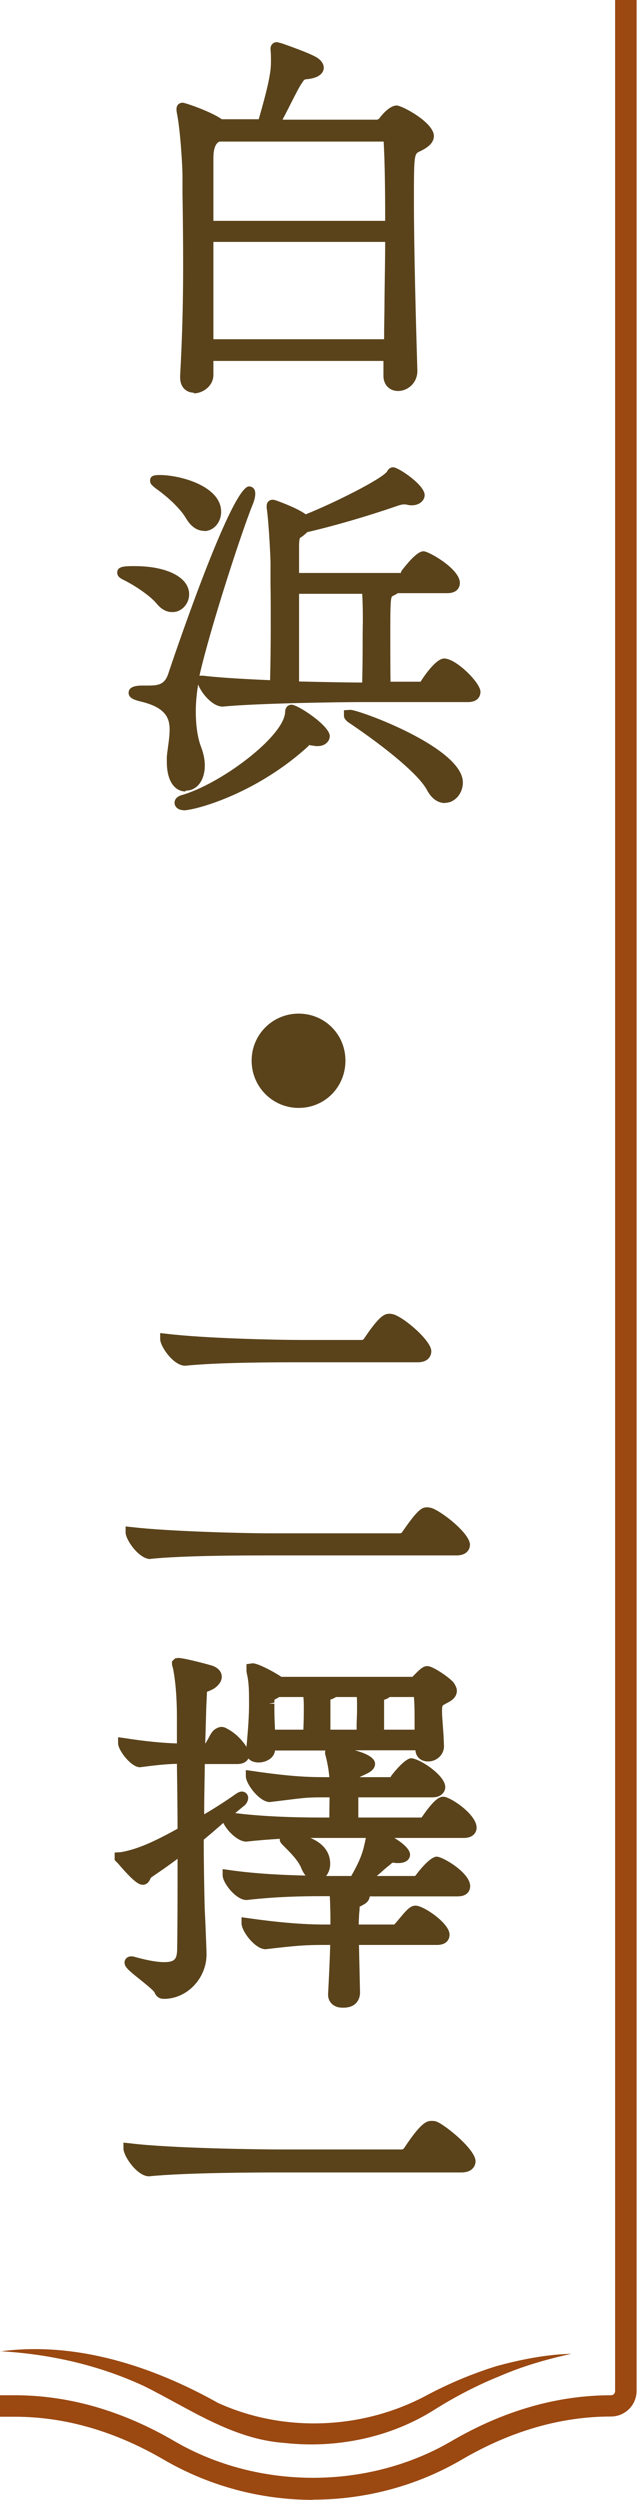
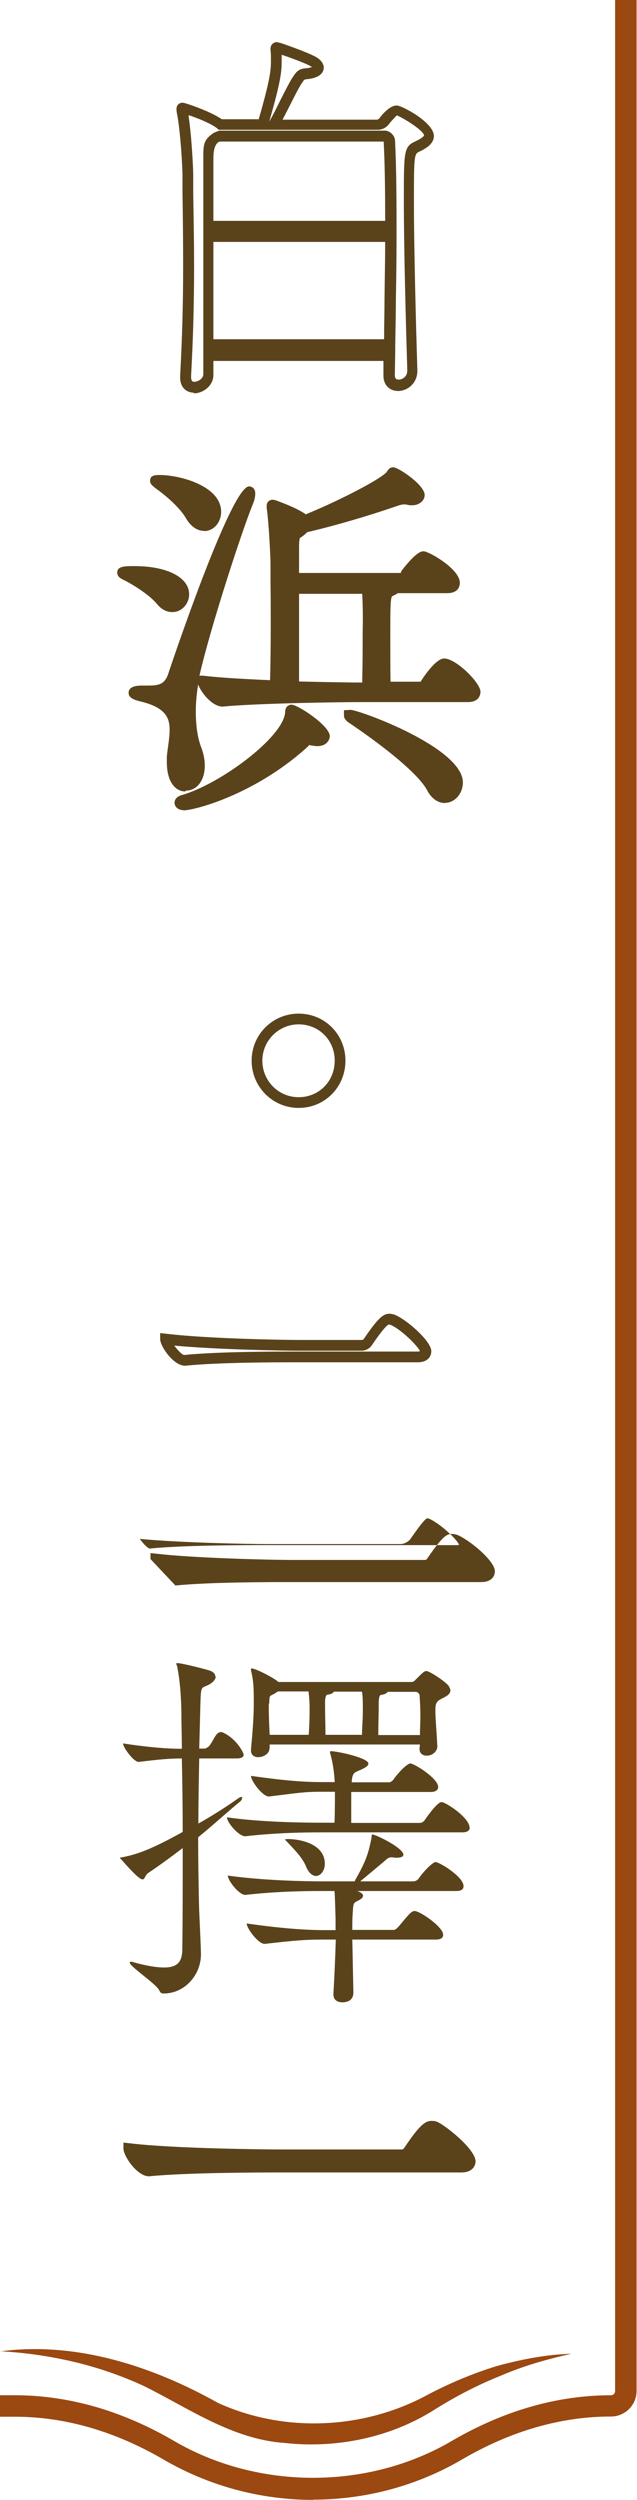
<svg xmlns="http://www.w3.org/2000/svg" id="_圖層_2" data-name="圖層 2" viewBox="0 0 29.67 116.36">
  <defs>
    <style>
      .cls-1 {
        fill: #9b4811;
      }

      .cls-2 {
        fill: #5a431b;
      }
    </style>
  </defs>
  <g id="Graphic">
    <g>
      <g>
        <g>
-           <path class="cls-2" d="M19.97,6.31c0,.2-.22.34-.5.49-.41.18-.43.18-.43,2.54,0,2.2.09,5.49.16,7.9v.02c0,.41-.34.67-.65.67-.23,0-.43-.14-.43-.45v-.02l.02-.94h-8.44c0,.29.02.59.02.9,0,.36-.36.61-.67.61-.22,0-.4-.13-.4-.47v-.05c.11-1.96.14-3.49.14-5.17,0-1.22-.02-2.54-.04-4.16,0-.43-.09-2.16-.25-2.95-.02-.07-.02-.13-.02-.14,0-.04,0-.05.04-.05.02,0,1.21.38,1.69.74l.04.04h2c.59-2.05.63-2.52.63-2.95,0-.2,0-.4-.02-.56v-.04s.02-.05.05-.05c.02,0,.05.02.09.02.04.02,1.31.45,1.66.67.11.07.18.16.18.25,0,.13-.16.25-.59.29-.23.02-.27.13-.36.25-.27.38-.77,1.51-1.13,2.12h4.83c.07,0,.2-.04.29-.14.05-.07.41-.52.63-.52.11,0,1.48.72,1.48,1.17ZM18.12,6.55c0-.09-.11-.22-.22-.22h-7.72l-.11.05c-.38.25-.38.36-.38.97v3.17h8.5c0-1.6-.02-2.92-.07-3.98ZM9.69,11.01v5.02h8.44c.02-1.91.05-3.58.05-5.02h-8.5Z" />
          <path class="cls-2" d="M9.04,18.28c-.3,0-.65-.19-.65-.72v-.07c.1-1.83.14-3.37.14-5.15,0-1.01-.01-2.09-.03-3.35v-.81c0-.43-.1-2.13-.26-2.91-.02-.09-.02-.17-.02-.19,0-.24.18-.3.29-.3s1.31.41,1.82.77h1.72c.53-1.83.57-2.3.57-2.7,0-.19,0-.38-.02-.53v-.06c0-.17.13-.3.3-.3l.2.05.12.04c.62.22,1.29.47,1.56.64.19.13.3.29.3.46s-.11.48-.82.54q-.08,0-.14.09l-.04.06c-.14.19-.36.64-.58,1.07-.11.22-.23.45-.34.66h4.4s.06-.01.1-.05c.13-.18.49-.61.82-.61.24,0,1.73.79,1.73,1.42,0,.39-.42.6-.64.71-.28.12-.29.13-.29,2.32s.09,5.57.16,7.9c0,.59-.47.94-.9.94-.4,0-.68-.29-.68-.7v-.7s-7.92,0-7.92,0c0,.06,0,.12,0,.18,0,.16,0,.31,0,.47,0,.51-.48.86-.92.86ZM8.78,5.38c.14.88.22,2.4.22,2.8v.8c.02,1.26.04,2.34.04,3.35,0,1.79-.04,3.34-.14,5.18,0,.26.08.26.15.26.17,0,.42-.14.42-.36,0-.15,0-.31,0-.46,0-.15,0-.3,0-.44V7.36c0-.62,0-.85.49-1.18l.25-.1h7.72c.23,0,.46.23.47.46.05.98.07,2.21.07,3.99v.49c0,.88-.01,1.84-.03,2.88,0,.68-.02,1.39-.03,2.14v.23s0,0,0,0l-.02,1.19c0,.15.06.21.18.21.16,0,.4-.13.4-.42-.07-2.34-.16-5.69-.16-7.92,0-2.37,0-2.51.58-2.77.34-.17.36-.25.36-.26-.03-.24-1.03-.85-1.27-.93-.02.03-.25.25-.38.43-.15.18-.35.24-.49.24h-7.43l-.07-.07c-.3-.23-.91-.47-1.29-.6ZM9.94,15.79h7.95c0-.66.02-1.29.02-1.9.01-.95.03-1.82.03-2.63h-8v4.52ZM9.94,10.28h8c0-1.62-.02-2.77-.07-3.69h-7.63s-.06.02-.06.02q-.24.16-.24.75v2.92ZM13.12,2.54c0,.1,0,.21,0,.32,0,.46-.04.93-.58,2.8.16-.27.34-.63.51-.98.24-.47.46-.91.62-1.14.11-.16.22-.33.54-.36.17-.01.27-.04.32-.06,0,0-.02-.01-.03-.02-.23-.15-1.05-.44-1.4-.56Z" />
        </g>
        <g>
          <path class="cls-2" d="M7.48,27.93c-.32-.4-1.03-.86-1.57-1.13-.14-.07-.22-.11-.22-.14,0-.05.52-.05.56-.05,1.24,0,2.29.4,2.29,1.06,0,.31-.23.58-.52.58-.18,0-.36-.09-.54-.31ZM8.02,35.26c.04-.43.13-.88.13-1.3,0-.65-.25-1.24-1.51-1.55-.29-.07-.4-.13-.4-.16,0-.05.16-.09.38-.09h.27c.59,0,1.01-.09,1.22-.83.61-2.07,3.06-8.44,3.49-8.44.04,0,.04.04.04.09,0,.11-.04.25-.09.4-.47,1.13-2.02,5.85-2.52,8.14-.11.5-.18,1.1-.18,1.64,0,.67.09,1.28.25,1.73.11.29.16.56.16.79,0,.56-.27.92-.63.92-.31,0-.61-.34-.61-1.13v-.2ZM8.88,23.99c-.27-.47-.88-1.04-1.44-1.44-.14-.11-.2-.16-.2-.18,0-.02.04-.02.25-.02.97.02,2.56.52,2.56,1.46,0,.36-.25.65-.54.65-.22,0-.43-.13-.63-.47ZM14.79,34.47c-.07,0-.16-.02-.27-.04-.04,0-.07-.02-.09-.02-.14,0-.22.11-.36.23-2.41,2.14-5.13,2.81-5.53,2.81-.09,0-.16-.05-.16-.09,0-.05.05-.09.16-.13,1.76-.5,4.9-2.72,4.99-4.07,0-.13.04-.13.05-.13.18,0,1.53.9,1.53,1.21,0,.11-.11.22-.32.22ZM16.84,32.47c-1.01,0-4.88.05-6.52.22h-.02c-.34,0-.88-.72-.88-.95v-.02c.81.09,2.09.16,3.4.22.02-.86.04-1.84.04-2.77,0-1.22-.02-2.36-.02-2.95,0-.16-.07-1.82-.18-2.59v-.04s0-.05.04-.05c.02,0,.07.02.13.04.07.04.95.34,1.28.61l.09.07c1.21-.47,3.62-1.64,4.02-2.11.05-.07.05-.13.11-.13.09,0,1.21.74,1.21,1.04,0,.13-.14.23-.34.23-.05,0-.11,0-.18-.02-.07-.02-.13-.02-.18-.02-.14,0-.27.04-.38.07-1.37.47-2.92.94-4.27,1.24-.07.07-.16.18-.34.29-.11.07-.16.27-.16.61v1.48h4.99c.11,0,.2-.14.25-.23,0,0,.59-.77.81-.77.14,0,1.44.76,1.44,1.22,0,.13-.07.23-.34.23h-2.4c-.04.05-.14.11-.29.18-.22.09-.22.2-.22,1.94,0,.95,0,2.02.02,2.5h1.64c.11,0,.2-.07.25-.16.11-.2.63-.92.85-.92.45,0,1.44,1.04,1.44,1.3,0,.13-.07.23-.34.23h-4.93ZM17.11,32.02c.04-.85.02-1.98.04-3.1,0-.31,0-1.04-.05-1.53h-3.42v4.57c1.44.04,2.77.05,3.28.05h.16ZM20.1,36.65c-.54-.97-2.57-2.45-3.78-3.26-.04-.04-.05-.05-.05-.07,0-.02.02-.02.05-.02.4,0,4.99,1.76,4.99,3.13,0,.38-.27.7-.58.7-.22,0-.45-.14-.63-.49Z" />
          <path class="cls-2" d="M8.54,37.71c-.23,0-.41-.15-.41-.34,0-.25.25-.34.33-.36,1.8-.51,4.74-2.7,4.82-3.85,0-.34.25-.36.3-.36.29,0,1.78.98,1.78,1.46,0,.23-.2.47-.57.47-.07,0-.16-.01-.26-.03-.07,0-.12-.02-.14-.03.02,0-.02.06-.06.09l-.1.09c-2.42,2.15-5.17,2.87-5.69,2.87ZM13.74,33.39c-.27,1.07-1.79,2.36-3.24,3.22.99-.42,2.22-1.1,3.4-2.15l.08-.07c.1-.1.23-.22.45-.22l.18.03c.09.02.16.03.21.02-.17-.22-.75-.64-1.08-.83ZM20.73,37.38c-.2,0-.57-.08-.85-.62-.38-.69-1.77-1.87-3.7-3.17-.09-.09-.16-.16-.16-.28v-.25l.3-.02c.4,0,5.24,1.76,5.24,3.38,0,.52-.38.95-.83.95ZM17.63,34c1.08.79,2.27,1.78,2.69,2.53h0c.12.23.27.36.41.36.15,0,.33-.2.33-.45,0-.77-2.01-1.83-3.43-2.43ZM8.63,36.84c-.4,0-.86-.36-.86-1.38v-.22c.01-.17.04-.34.06-.51.04-.27.07-.53.07-.77,0-.51-.16-1.02-1.32-1.3-.33-.08-.59-.17-.59-.41,0-.23.21-.34.63-.34h.27c.54,0,.81-.06.98-.65.03-.09,2.88-8.62,3.73-8.62.05,0,.29.02.29.34,0,.17-.06.36-.11.48-.48,1.16-1.97,5.71-2.49,7.99h.16c.66.08,1.72.15,3.13.21.02-.8.03-1.67.03-2.51,0-.72,0-1.41-.01-1.98,0-.4,0-.73,0-.98,0-.16-.07-1.8-.18-2.56v-.07c0-.24.18-.3.28-.3.06,0,.11.02.18.04l.16.06c.45.17.93.38,1.2.58,1.37-.55,3.47-1.61,3.78-1.98.04-.07.11-.21.3-.21.23,0,1.46.82,1.46,1.29,0,.27-.26.48-.59.48-.06,0-.14,0-.24-.03-.13-.03-.28,0-.42.05-1.51.52-3.01.95-4.22,1.23-.09.09-.19.18-.34.27,0,0,0,0,0,0,0,0-.04.08-.04.4v1.23h4.74s0-.04.04-.11c.69-.9.94-.9,1.02-.9.24,0,1.69.82,1.69,1.47,0,.11-.04.48-.59.48h-2.3c-.07.05-.16.09-.27.15-.08.1-.08.68-.08,1.72,0,.81,0,1.71.01,2.25h1.4s.66-1.08,1.1-1.08c.55,0,1.69,1.13,1.69,1.55,0,.11-.04.48-.59.48h-4.93c-.95,0-4.84.05-6.49.21h0c-.48,0-1-.64-1.14-1.03-.07.42-.11.86-.11,1.25,0,.64.08,1.22.24,1.64.12.31.18.61.18.88,0,.69-.36,1.17-.88,1.17ZM8.27,35.27v.19c0,.65.22.88.36.88.22,0,.38-.27.38-.67,0-.21-.05-.45-.15-.7-.17-.48-.27-1.12-.27-1.82,0-.52.07-1.14.19-1.69.33-1.47,1.09-3.99,1.72-5.9-.81,1.96-1.78,4.56-2.16,5.84-.2.69-.59.91-1.02.98.72.32,1.06.83,1.06,1.58,0,.27-.04.56-.07.83-.02.16-.04.32-.05.47ZM9.82,32c.15.21.37.43.48.43,1.06-.1,3.04-.16,4.59-.19-.39,0-.8-.02-1.23-.03h-.24v-6.75c0-.3.03-.66.27-.82.13-.08.2-.15.27-.22l.03-.03-.04-.03c-.21-.17-.72-.38-1-.49.09.86.14,2.18.14,2.33,0,.24,0,.58,0,.97,0,.57.01,1.26.01,1.98,0,.94-.02,1.91-.04,2.78v.25s-.26-.01-.26-.01c-1.27-.05-2.28-.11-2.99-.18ZM19.79,32.22h1.98c.09,0,.12-.02.12-.02-.09-.17-.93-1.01-1.22-1.01-.1.05-.51.57-.63.79-.07.11-.16.19-.26.24ZM17.35,32.22h.34v-.19c-.03-.49-.03-1.56-.03-2.51,0-1.91,0-2.02.37-2.18.07-.03.17-.08.19-.11l.03-.04h-.94l.02.17c.06.5.06,1.24.06,1.56,0,.45,0,.89-.01,1.32,0,.66,0,1.28-.03,1.79v.19ZM13.92,31.72c1.27.03,2.43.05,2.95.05.01-.46.02-.98.02-1.53,0-.43,0-.88.01-1.32,0-.26,0-.82-.03-1.28h-2.94v4.08ZM18.85,27.14h1.97c.09,0,.12-.02.12-.02-.02-.2-.89-.81-1.21-.93-.12.08-.39.37-.62.67-.04.07-.12.21-.26.28ZM18.38,22.32c-.39.41-1.82,1.15-2.99,1.69.93-.25,1.95-.57,2.98-.92.13-.04.28-.09.46-.09.06,0,.14,0,.24.02.07.02.14.01.19,0-.13-.19-.61-.55-.87-.71ZM8.02,28.49c-.27,0-.51-.13-.73-.4h0c-.3-.36-.97-.81-1.48-1.07-.21-.1-.35-.18-.35-.37,0-.3.36-.3.81-.3,1.52,0,2.54.53,2.54,1.31,0,.45-.35.83-.77.83ZM7.67,27.77c.18.21.31.21.35.21.15,0,.27-.15.27-.33,0-.42-.75-.75-1.76-.81.44.27.89.61,1.14.92ZM9.51,24.71c-.33,0-.62-.2-.85-.59h0c-.23-.4-.78-.94-1.37-1.36-.21-.16-.3-.24-.3-.38,0-.27.24-.27.5-.27.98.02,2.81.54,2.81,1.71,0,.5-.35.9-.79.9ZM9.1,23.86c.13.23.27.34.41.34s.29-.16.29-.4c0-.6-.96-1.03-1.82-1.16.42.35.88.8,1.12,1.22Z" />
        </g>
        <g>
-           <path class="cls-2" d="M11.97,49.37c0-1.08.86-1.94,1.94-1.94s1.93.86,1.93,1.94-.85,1.95-1.93,1.95-1.94-.86-1.94-1.95Z" />
          <path class="cls-2" d="M13.91,51.57c-1.21,0-2.19-.98-2.19-2.2s.98-2.19,2.19-2.19,2.18.96,2.18,2.19-.96,2.2-2.18,2.2ZM13.91,47.68c-.93,0-1.69.76-1.69,1.69s.74,1.7,1.69,1.7,1.68-.74,1.68-1.7-.74-1.69-1.68-1.69Z" />
        </g>
        <g>
-           <path class="cls-2" d="M21.65,71.91c0,.13-.09.25-.38.25h-8.86c-.97,0-3.84,0-5.42.16h-.02c-.32,0-.86-.76-.86-.99,1.8.22,5.4.29,6.41.29h6.14c.11,0,.23-.07.29-.16.72-1.04.85-1.04.95-1.04.04,0,.09.02.13.02.56.2,1.62,1.15,1.62,1.48ZM19.83,62.89c0,.13-.07.27-.38.27h-5.6c-.97,0-3.67,0-5.26.16h-.02c-.32,0-.86-.76-.86-.99,1.8.22,5.22.29,6.23.29h2.94c.11,0,.22-.07.27-.16.68-1.01.86-1.06.97-1.06.04,0,.09.02.13.02.56.2,1.58,1.19,1.58,1.48Z" />
-           <path class="cls-2" d="M7.01,72.57c-.54,0-1.16-.9-1.16-1.24v-.28l.28.03c1.7.2,5.21.29,6.38.29h6.14s.06-.02.07-.04c.73-1.06.92-1.17,1.17-1.17.04,0,.08,0,.11.01l.1.02c.53.19,1.79,1.2,1.79,1.71,0,.23-.16.5-.63.5h-8.86c-.95,0-3.82,0-5.39.16h0ZM6.51,71.63c.15.21.36.43.46.45,1.59-.16,4.48-.16,5.43-.16h8.86c.06,0,.1,0,.12-.02-.1-.26-.92-1.02-1.42-1.22-.02,0-.04,0-.06-.01-.04,0-.2.12-.76.93-.09.15-.3.27-.49.27h-6.14c-.95,0-4.1-.06-6-.24ZM8.62,63.57c-.54,0-1.16-.9-1.16-1.24v-.28l.28.03c1.8.22,5.22.29,6.2.29h2.94s.04-.02.06-.04c.68-1.01.93-1.18,1.19-1.18.04,0,.08,0,.11.01l.1.02c.55.19,1.75,1.24,1.75,1.71,0,.24-.16.52-.63.52h-5.6c-1,0-3.66,0-5.23.16h0ZM8.11,62.62c.15.21.36.43.46.45,1.59-.16,4.26-.16,5.27-.16h5.6c.07,0,.11-.01.12-.02-.09-.23-.9-1.04-1.39-1.23-.02,0-.04,0-.06-.01-.03,0-.2.1-.78.95-.1.16-.29.27-.48.27h-2.94c-.91,0-3.93-.06-5.82-.24ZM19.58,62.89h0s0,0,0,0c0,0,0,0,0,0Z" />
+           <path class="cls-2" d="M7.01,72.57v-.28l.28.03c1.7.2,5.21.29,6.38.29h6.14s.06-.02.07-.04c.73-1.06.92-1.17,1.17-1.17.04,0,.08,0,.11.01l.1.02c.53.19,1.79,1.2,1.79,1.71,0,.23-.16.5-.63.5h-8.86c-.95,0-3.82,0-5.39.16h0ZM6.51,71.63c.15.21.36.43.46.45,1.59-.16,4.48-.16,5.43-.16h8.86c.06,0,.1,0,.12-.02-.1-.26-.92-1.02-1.42-1.22-.02,0-.04,0-.06-.01-.04,0-.2.12-.76.93-.09.15-.3.27-.49.27h-6.14c-.95,0-4.1-.06-6-.24ZM8.62,63.57c-.54,0-1.16-.9-1.16-1.24v-.28l.28.03c1.8.22,5.22.29,6.2.29h2.94s.04-.02.06-.04c.68-1.01.93-1.18,1.19-1.18.04,0,.08,0,.11.01l.1.02c.55.19,1.75,1.24,1.75,1.71,0,.24-.16.52-.63.52h-5.6c-1,0-3.66,0-5.23.16h0ZM8.11,62.62c.15.21.36.43.46.45,1.59-.16,4.26-.16,5.27-.16h5.6c.07,0,.11-.01.12-.02-.09-.23-.9-1.04-1.39-1.23-.02,0-.04,0-.06-.01-.03,0-.2.1-.78.95-.1.16-.29.27-.48.27h-2.94c-.91,0-3.93-.06-5.82-.24ZM19.58,62.89h0s0,0,0,0c0,0,0,0,0,0Z" />
        </g>
        <g>
          <path class="cls-2" d="M10.05,78.04c0,.13-.14.27-.29.36-.41.22-.4-.02-.43,1.08l-.05,1.91h.27s.14-.05.2-.13c.18-.23.25-.47.4-.59.05-.04.11-.05.16-.05.02,0,.05.02.07.02.67.31.97.97.97,1.03,0,.09-.07.18-.32.18h-1.75c-.02,1.01-.04,2.04-.04,3.03.76-.43,1.4-.85,1.85-1.17.07-.05.13-.07.14-.07.04,0,.05.02.05.05s-.04.13-.09.16c-.5.4-1.13.99-1.96,1.67,0,1.13.02,2.2.04,3.15,0,.23.09,1.93.09,2.3,0,.97-.77,1.82-1.73,1.82-.13,0-.16-.04-.22-.16-.18-.32-1.37-1.1-1.37-1.28,0-.02.02-.04.07-.04.04,0,.09.02.16.04.59.16,1.04.23,1.37.23.65,0,.83-.29.85-.79.02-1.21.02-2.97.02-4.77-.47.36-1.01.76-1.62,1.17-.14.11-.14.29-.25.29-.2,0-.88-.81-1.01-.95l-.05-.05s.02-.02.05-.02c.79-.14,1.51-.43,2.88-1.19,0-1.22-.02-2.41-.04-3.42-.56,0-1.01.04-2,.16h-.02c-.22,0-.72-.67-.72-.86,1.17.18,2.07.25,2.74.25,0-.58-.02-1.08-.02-1.46,0-.45-.02-1.51-.2-2.38-.02-.05-.04-.09-.04-.13,0,0,.02-.02.04-.02.23,0,1.46.32,1.55.36.16.07.23.16.23.27ZM21.88,85.06c0,.11-.07.23-.34.23h-6.57c-.88,0-2.11.02-3.53.18h-.02c-.31,0-.85-.65-.85-.88,1.62.23,3.55.25,4.47.25h.54c.02-.52.02-1.17.02-1.24v-.2h-.61c-.86,0-1.04.05-2.45.22h-.02c-.29,0-.83-.72-.83-.96,1.62.23,2.48.29,3.38.29h.52c-.02-.38-.07-.83-.2-1.3-.02-.05-.02-.07-.02-.09,0-.04.02-.05.04-.05.29,0,1.75.31,1.75.58,0,.07-.07.14-.22.22-.41.22-.52.11-.56.65h1.75c.07,0,.18-.09.23-.18.5-.65.74-.7.74-.7.2,0,1.31.7,1.31,1.1,0,.11-.09.23-.34.23h-3.71v1.44h3.19c.11,0,.2-.07.25-.16.29-.41.61-.81.77-.81.18,0,1.3.72,1.3,1.19ZM16.91,88.23c0,.07-.05.14-.16.2-.29.16-.29.09-.32.61-.02.23-.02.5-.02.79h1.91c.11,0,.18-.09.25-.16.45-.54.59-.72.74-.72.25,0,1.33.74,1.33,1.1,0,.13-.07.23-.34.23h-3.89l.05,2.47c0,.07,0,.45-.52.45-.22,0-.41-.11-.41-.36v-.04c.05-.88.09-1.78.11-2.52h-.58c-.86,0-1.31.04-2.72.2h-.02c-.29,0-.83-.72-.83-.95,1.6.23,2.74.31,3.64.31h.5v-.58c-.02-.41-.02-.88-.05-1.24h-.59c-.88,0-2.12.02-3.55.18h-.02c-.29,0-.81-.67-.81-.9,1.62.23,3.53.27,4.45.27h1.46s.02-.05.04-.09c.54-.94.61-1.3.74-1.91.02-.14,0-.18.05-.18.16,0,1.44.63,1.44.94,0,.07-.07.14-.31.14-.05,0-.13,0-.2-.02h-.04c-.16,0-.23.09-.38.22-.2.16-.83.7-1.06.88l-.02.02h2.47c.11,0,.22-.07.27-.16.38-.52.7-.74.76-.74.18,0,1.31.68,1.31,1.12,0,.13-.07.23-.34.23h-4.61c.25.09.27.18.27.22ZM12.55,81.39c0,.23-.27.4-.52.4-.18,0-.34-.09-.34-.31v-.05c.07-.76.13-1.49.13-2.11s0-1.03-.11-1.48c-.02-.07-.02-.11-.02-.14s.02-.04.04-.04c.14,0,.81.32,1.15.56l.09.07h6.19c.09,0,.14-.04.2-.11.34-.34.41-.4.5-.4.14,0,.86.47,1.03.68.05.09.09.16.09.22,0,.22-.29.32-.45.41-.25.13-.25.29-.25.56,0,.34.05.85.09,1.62v.02c0,.23-.23.43-.49.43-.18,0-.34-.09-.34-.32v-.02l.02-.18h-7v.18ZM12.52,79.3v.23c0,.34.02.81.04,1.22h1.82c.02-.32.04-.65.04-1.19,0-.36-.02-.58-.05-.83h-1.42s-.09.05-.14.09c-.27.16-.25.04-.27.47ZM15.13,86.76c0,.31-.2.56-.41.56-.16,0-.34-.13-.47-.45-.16-.41-.59-.83-.86-1.12-.07-.07-.11-.11-.11-.13,0,0,0-.02.18-.02.67.02,1.67.29,1.67,1.15ZM16.86,80.76c0-.34.04-.65.04-1.19,0-.38,0-.58-.04-.83h-1.3c-.05.07-.16.13-.31.14-.09.02-.11.2-.11.38,0,.59.02,1.04.02,1.49h1.69ZM19.56,80.76c0-.31.02-.59.02-.88,0-.38-.02-.74-.04-.99,0-.02-.07-.14-.18-.14h-1.3c-.05.07-.16.13-.31.14-.09.02-.11.2-.11.38,0,.61-.02.88-.02,1.49h1.93Z" />
-           <path class="cls-2" d="M15.94,93.45c-.39,0-.66-.25-.66-.61.04-.77.08-1.57.1-2.31h-.32c-.83,0-1.26.03-2.69.2h0c-.49,0-1.12-.84-1.12-1.2v-.29l.29.04c1.39.2,2.57.3,3.6.3h.25v-.33c0-.13,0-.27-.01-.42,0-.2-.01-.39-.02-.57h-.36c-.91,0-2.13.02-3.52.18h0c-.49,0-1.11-.8-1.11-1.15v-.29l.29.04c1.23.18,2.61.24,3.57.26-.07-.09-.14-.2-.2-.35-.12-.31-.45-.66-.7-.91l-.12-.12c-.11-.11-.18-.18-.18-.3,0,0,0-.02,0-.03-.49.03-1.01.07-1.56.13h0c-.4,0-.89-.5-1.07-.87-.27.24-.57.5-.91.78,0,1.09.02,2.11.04,3.03,0,.11.02.49.04.92.02.55.05,1.18.05,1.39,0,1.12-.91,2.07-1.98,2.07-.27,0-.38-.15-.45-.31-.06-.1-.43-.4-.68-.6-.53-.42-.71-.58-.71-.78,0-.14.11-.29.32-.29.06,0,.11.01.17.03.61.17,1.05.24,1.36.24.5,0,.58-.16.6-.55.02-1.09.02-2.64.02-4.26-.41.31-.82.59-1.23.87-.01.01-.03.05-.05.09-.04.08-.13.25-.34.25-.19,0-.44-.16-1.16-1l-.15-.15v-.35l.3-.02c.71-.13,1.4-.41,2.63-1.09,0-1.07-.02-2.11-.03-3.02-.45.01-.89.05-1.72.16h0c-.42,0-1.02-.8-1.02-1.11v-.29l.29.04c.95.15,1.77.23,2.45.25,0-.22,0-.43,0-.62,0-.22,0-.41,0-.58,0-.52-.02-1.52-.19-2.33-.02-.05-.04-.11-.04-.18v-.11l.15-.14.14-.02c.28,0,1.55.34,1.64.38.32.14.39.35.39.5,0,.29-.28.5-.4.57-.1.05-.16.08-.22.1-.03.01-.05.02-.07.03,0,.03-.01.3-.03.67l-.05,1.73h.01c.07-.12.13-.22.17-.3.07-.13.14-.26.26-.35.12-.08.22-.12.33-.12l.12.02c.51.23.85.62,1.03.91.08-.85.12-1.48.12-1.98,0-.58,0-1-.1-1.42-.02-.09-.02-.15-.02-.2v-.25l.29-.04c.26,0,1.02.42,1.29.6l.04.03h6.11c.38-.39.5-.5.7-.5.26,0,1.05.55,1.23.78.09.15.14.25.14.37,0,.34-.32.5-.5.59l-.07.04c-.11.06-.12.06-.12.34,0,.18.02.41.04.7.02.25.04.55.05.91,0,.4-.34.71-.74.71-.34,0-.57-.21-.59-.52h-2.82c.48.13.94.33.94.63,0,.26-.27.4-.35.44-.1.05-.18.09-.25.12-.05.02-.11.05-.12.06h1.45s0-.03.02-.06c.52-.67.8-.8.9-.82.36-.03,1.62.78,1.62,1.34,0,.23-.19.48-.59.48h-3.46v.94h2.94s.04-.05.04-.05c.56-.81.8-.92.98-.92.32,0,1.55.82,1.55,1.44,0,.22-.16.48-.59.48h-3.24c.38.23.73.52.73.78,0,.07-.03.39-.56.39-.06,0-.14,0-.22-.02-.05,0-.07.02-.16.1l-.06.05c-.08.06-.21.17-.35.3-.06.05-.13.11-.2.17h1.77s.04-.02.05-.04c.31-.42.73-.86.97-.86.28,0,1.56.75,1.56,1.37,0,.11-.04.48-.59.48h-4.09c-.01.16-.12.3-.3.39l-.09.05s-.06.03-.08.04c0,.02,0,.17-.02.31-.01.16-.02.34-.02.52h1.66s.02-.04.05-.06l.06-.07c.48-.58.63-.75.88-.75.37,0,1.58.82,1.58,1.35,0,.11-.04.48-.59.48h-3.63l.05,2.21c0,.34-.2.71-.77.71ZM15.88,90.04h0v.26c-.03.81-.06,1.71-.12,2.53,0,.06,0,.13.16.13.27,0,.27-.12.27-.2l-.06-2.72h0v-.2c0-.29,0-.57.02-.81.03-.47.04-.59.36-.76h.02s-.73-.27-.73-.27c.02.25.03.54.04.83,0,.14,0,.29.01.42v.79ZM6.82,91.73s0,0,0,0c.42.34.71.58.81.77l.02.03c.81-.02,1.46-.73,1.46-1.57,0-.21-.03-.83-.05-1.37-.02-.44-.04-.83-.04-.93-.02-.95-.04-2.02-.04-3.15v-.12l.09-.08c.1-.08.2-.16.29-.24,0,0,0,0,0,0l-.37.21v-.43c0-.99.02-2.02.04-3.03v-.2s0,0,0,0l.06-2.25c.03-.86.03-.99.41-1.14.04-.02.09-.04.16-.07.07-.05.12-.1.15-.14-.01-.01-.04-.03-.08-.04-.1-.04-.76-.21-1.16-.29.14.81.16,1.72.16,2.22,0,.17,0,.36,0,.57,0,.27.01.56.01.88v.45c.02,1.01.04,2.2.04,3.43v.15l-.13.07c-1.17.64-1.88.96-2.59,1.14.28.32.45.47.54.55.04-.06.09-.12.16-.17.55-.37,1.08-.75,1.62-1.17l.4-.31v.51c0,1.8,0,3.57-.02,4.78-.03.94-.58,1.21-1.93.94ZM11.91,89.84c.14.18.32.37.41.39.84-.1,1.34-.15,1.81-.18-.68-.04-1.41-.11-2.22-.22ZM18.52,90.04h1.78c.09,0,.12-.02.12-.02-.07-.17-.89-.78-1.12-.82-.03.03-.23.27-.49.57l-.05.06c-.07.07-.15.15-.24.2ZM11.04,87.61c.13.16.29.33.38.34.78-.09,1.5-.13,2.15-.16-.76-.03-1.67-.08-2.54-.18ZM19.48,87.77h1.77c.09,0,.12-.02.12-.02-.03-.17-.76-.7-1.06-.82-.1.07-.32.26-.58.62-.05.09-.14.17-.25.22ZM15.19,87.32h1.17c.49-.86.56-1.19.68-1.77h-2.07c-.16,0-.33,0-.51,0,.53.22.92.61.92,1.21,0,.21-.07.41-.19.56ZM13.87,85.9c.24.26.48.56.61.87.09.23.19.29.24.29.05,0,.16-.12.16-.31,0-.52-.52-.76-1.01-.86ZM17.51,85.71c-.09.44-.17.76-.42,1.27.09-.07.17-.15.25-.21.15-.13.28-.24.35-.3l.05-.04c.12-.11.25-.23.49-.23h.1s.05.02.08.02c-.21-.16-.64-.39-.91-.51ZM11.02,84.91c.14.16.31.31.4.32.74-.08,1.43-.13,2.05-.15-.92-.03-1.74-.09-2.46-.17ZM19.77,85.05h1.76s.07,0,.09,0c-.05-.25-.76-.8-1.03-.9-.08.06-.27.25-.58.69-.06.1-.14.17-.24.22ZM15.82,85.05h.3l.02-2.11c.03-.49.15-.62.48-.75.05-.02.12-.05.19-.08-.26-.12-.78-.24-1.12-.3.09.38.14.76.16,1.15v.26s0,0,0,0v.4c0,.07,0,.73-.02,1.25v.19ZM10.93,84.39c1.1.14,2.48.21,4.11.21h.3c0-.39.01-.79.01-.94h-.36c-.65,0-.89.03-1.61.12l-.81.1h0c-.49,0-1.12-.85-1.12-1.2v-.29l.29.04c1.64.24,2.5.29,3.35.29h.25c-.03-.34-.09-.67-.17-.98-.02-.06-.03-.11-.03-.15,0-.04,0-.08.02-.11h-2.35c-.07.57-.96.72-1.24.37-.06.12-.2.26-.53.26h-1.5c-.01.78-.03,1.57-.03,2.34.56-.33,1.07-.66,1.46-.94.06-.04.18-.12.29-.12.17,0,.3.13.3.3,0,.12-.08.29-.2.37-.12.1-.26.21-.41.34ZM12.11,82.98c.14.18.32.37.41.39l.79-.1c.36-.04.61-.07.85-.09-.55-.03-1.18-.09-2.05-.2ZM18.32,83.16h1.76c.08,0,.11-.02.11-.02-.04-.17-.77-.69-1.05-.8-.07.05-.26.2-.57.59-.04.08-.14.17-.24.23ZM6.19,81.46c.11.14.23.27.31.3.54-.07.92-.12,1.25-.14-.47-.03-.98-.08-1.55-.16ZM9.73,81.59h1.3s.02,0,.03,0c-.1-.15-.35-.52-.76-.72h-.04s-.05.11-.1.21c-.06.1-.12.22-.21.34-.05.07-.13.13-.21.17ZM12,78.02c.07.39.07.79.07,1.3,0,.54-.04,1.22-.13,2.13,0,.06,0,.09.09.09.14,0,.27-.08.27-.15v-.62c-.02-.42-.04-.89-.04-1.24v-.24h.25s-.25-.06-.25-.06c.01-.3.02-.43.27-.55.03-.01.07-.03.12-.06.02-.01.05-.03.07-.04l.09-.07-.11-.09c-.2-.13-.5-.29-.72-.39ZM19.81,80.96h.03l-.05.45s0,.07.09.07c.13,0,.24-.1.24-.18-.02-.36-.04-.65-.05-.91-.02-.3-.04-.54-.04-.73,0-.29,0-.59.39-.78l.08-.04c.06-.03.2-.1.23-.15,0,0-.02-.03-.05-.09-.11-.14-.71-.53-.84-.56,0,.02-.21.23-.3.33-.04.06-.09.1-.16.13.23.01.41.24.41.39.02.24.04.61.04.99,0,.14,0,.29,0,.44,0,.15,0,.29,0,.45v.2ZM17.11,80.96h.27v-.2c0-.31,0-.53,0-.75,0-.22,0-.44,0-.74,0-.17,0-.56.31-.62.11-.01.15-.04.16-.05l.04-.05h-.83l.02.16c.04.27.04.48.04.86,0,.31-.01.54-.02.74,0,.16-.01.3-.01.44v.2ZM14.61,80.96h.3v-.2c0-.21,0-.42,0-.64,0-.26-.01-.54-.01-.86,0-.17,0-.56.31-.62.11-.01.15-.04.16-.05l.04-.05h-.83l.02.16c.04.24.06.47.06.86,0,.55-.02.87-.04,1.2v.19ZM17.88,80.51h1.43c0-.07,0-.14,0-.21,0-.14,0-.28,0-.42,0-.33-.01-.65-.03-.89h-1.13c-.07.06-.16.1-.26.13,0,.03,0,.08,0,.15,0,.31,0,.53,0,.75,0,.15,0,.31,0,.49ZM15.41,80.51h1.2c0-.07,0-.14,0-.22,0-.2.02-.42.02-.72,0-.25,0-.42-.01-.58h-.97c-.07.05-.16.09-.26.12,0,.03,0,.08,0,.15,0,.32,0,.59,0,.85,0,.14,0,.27,0,.4ZM12.79,80.51h1.34c.01-.25.02-.53.02-.94,0-.25,0-.42-.02-.58h-1.12s-.03.02-.04.02c-.1.06-.16.09-.19.11,0,.03,0,.07,0,.13l-.25.05h.25v.23c0,.27.01.63.03.97Z" />
        </g>
        <g>
          <path class="cls-2" d="M21.9,100.6c0,.13-.09.27-.4.27h-8.46c-1.04,0-4.45.02-6.12.18h-.02c-.34,0-.9-.81-.9-1.04,1.93.23,6.05.29,7.13.29h5.6c.13,0,.25-.09.31-.18.76-1.13.95-1.15,1.06-1.15.05,0,.11,0,.14.02.4.14,1.66,1.24,1.66,1.62Z" />
          <path class="cls-2" d="M6.94,101.3c-.55,0-1.19-.94-1.19-1.29v-.28l.28.03c1.93.24,6.16.29,7.1.29h5.6s.08-.03.09-.06c.78-1.18,1.04-1.27,1.28-1.27.07,0,.17,0,.25.04.35.13,1.8,1.27,1.8,1.84,0,.26-.2.52-.65.52h-8.46c-.71,0-4.34,0-6.1.18h0ZM6.4,100.3c.15.23.39.49.5.5,1.77-.17,5.42-.18,6.14-.18h8.46c.09,0,.13-.02.14-.02-.07-.27-1.12-1.25-1.49-1.38l-.06-.25v.25s-.22.09-.85,1.04c-.08.14-.28.29-.51.29h-5.6c-.94,0-4.63-.04-6.73-.24Z" />
        </g>
      </g>
      <g>
        <path class="cls-1" d="M0,109.45c3.54-.48,7.11.69,10.16,2.4,3.06,1.39,6.73,1.24,9.7-.35,1.05-.56,2.15-1.02,3.28-1.37,1.14-.31,2.31-.54,3.48-.57-1.14.25-2.26.57-3.32,1.03-1.07.43-2.09.96-3.06,1.57-2.05,1.3-4.57,1.82-6.99,1.55-2.44-.17-4.46-1.62-6.57-2.66-2.08-.96-4.35-1.48-6.69-1.61h0Z" />
        <path class="cls-1" d="M14.58,116.36c-2.45,0-4.85-.65-6.95-1.87-2.28-1.33-4.61-2-6.94-2h-.69v-1h.69c2.51,0,5.01.72,7.44,2.14,3.9,2.27,9,2.27,12.89,0,2.43-1.42,4.93-2.14,7.44-2.14.11,0,.19-.09.19-.19V0h1v111.29c0,.66-.54,1.19-1.19,1.19-2.33,0-4.66.67-6.94,2-2.1,1.23-4.5,1.87-6.95,1.87Z" />
      </g>
    </g>
  </g>
</svg>